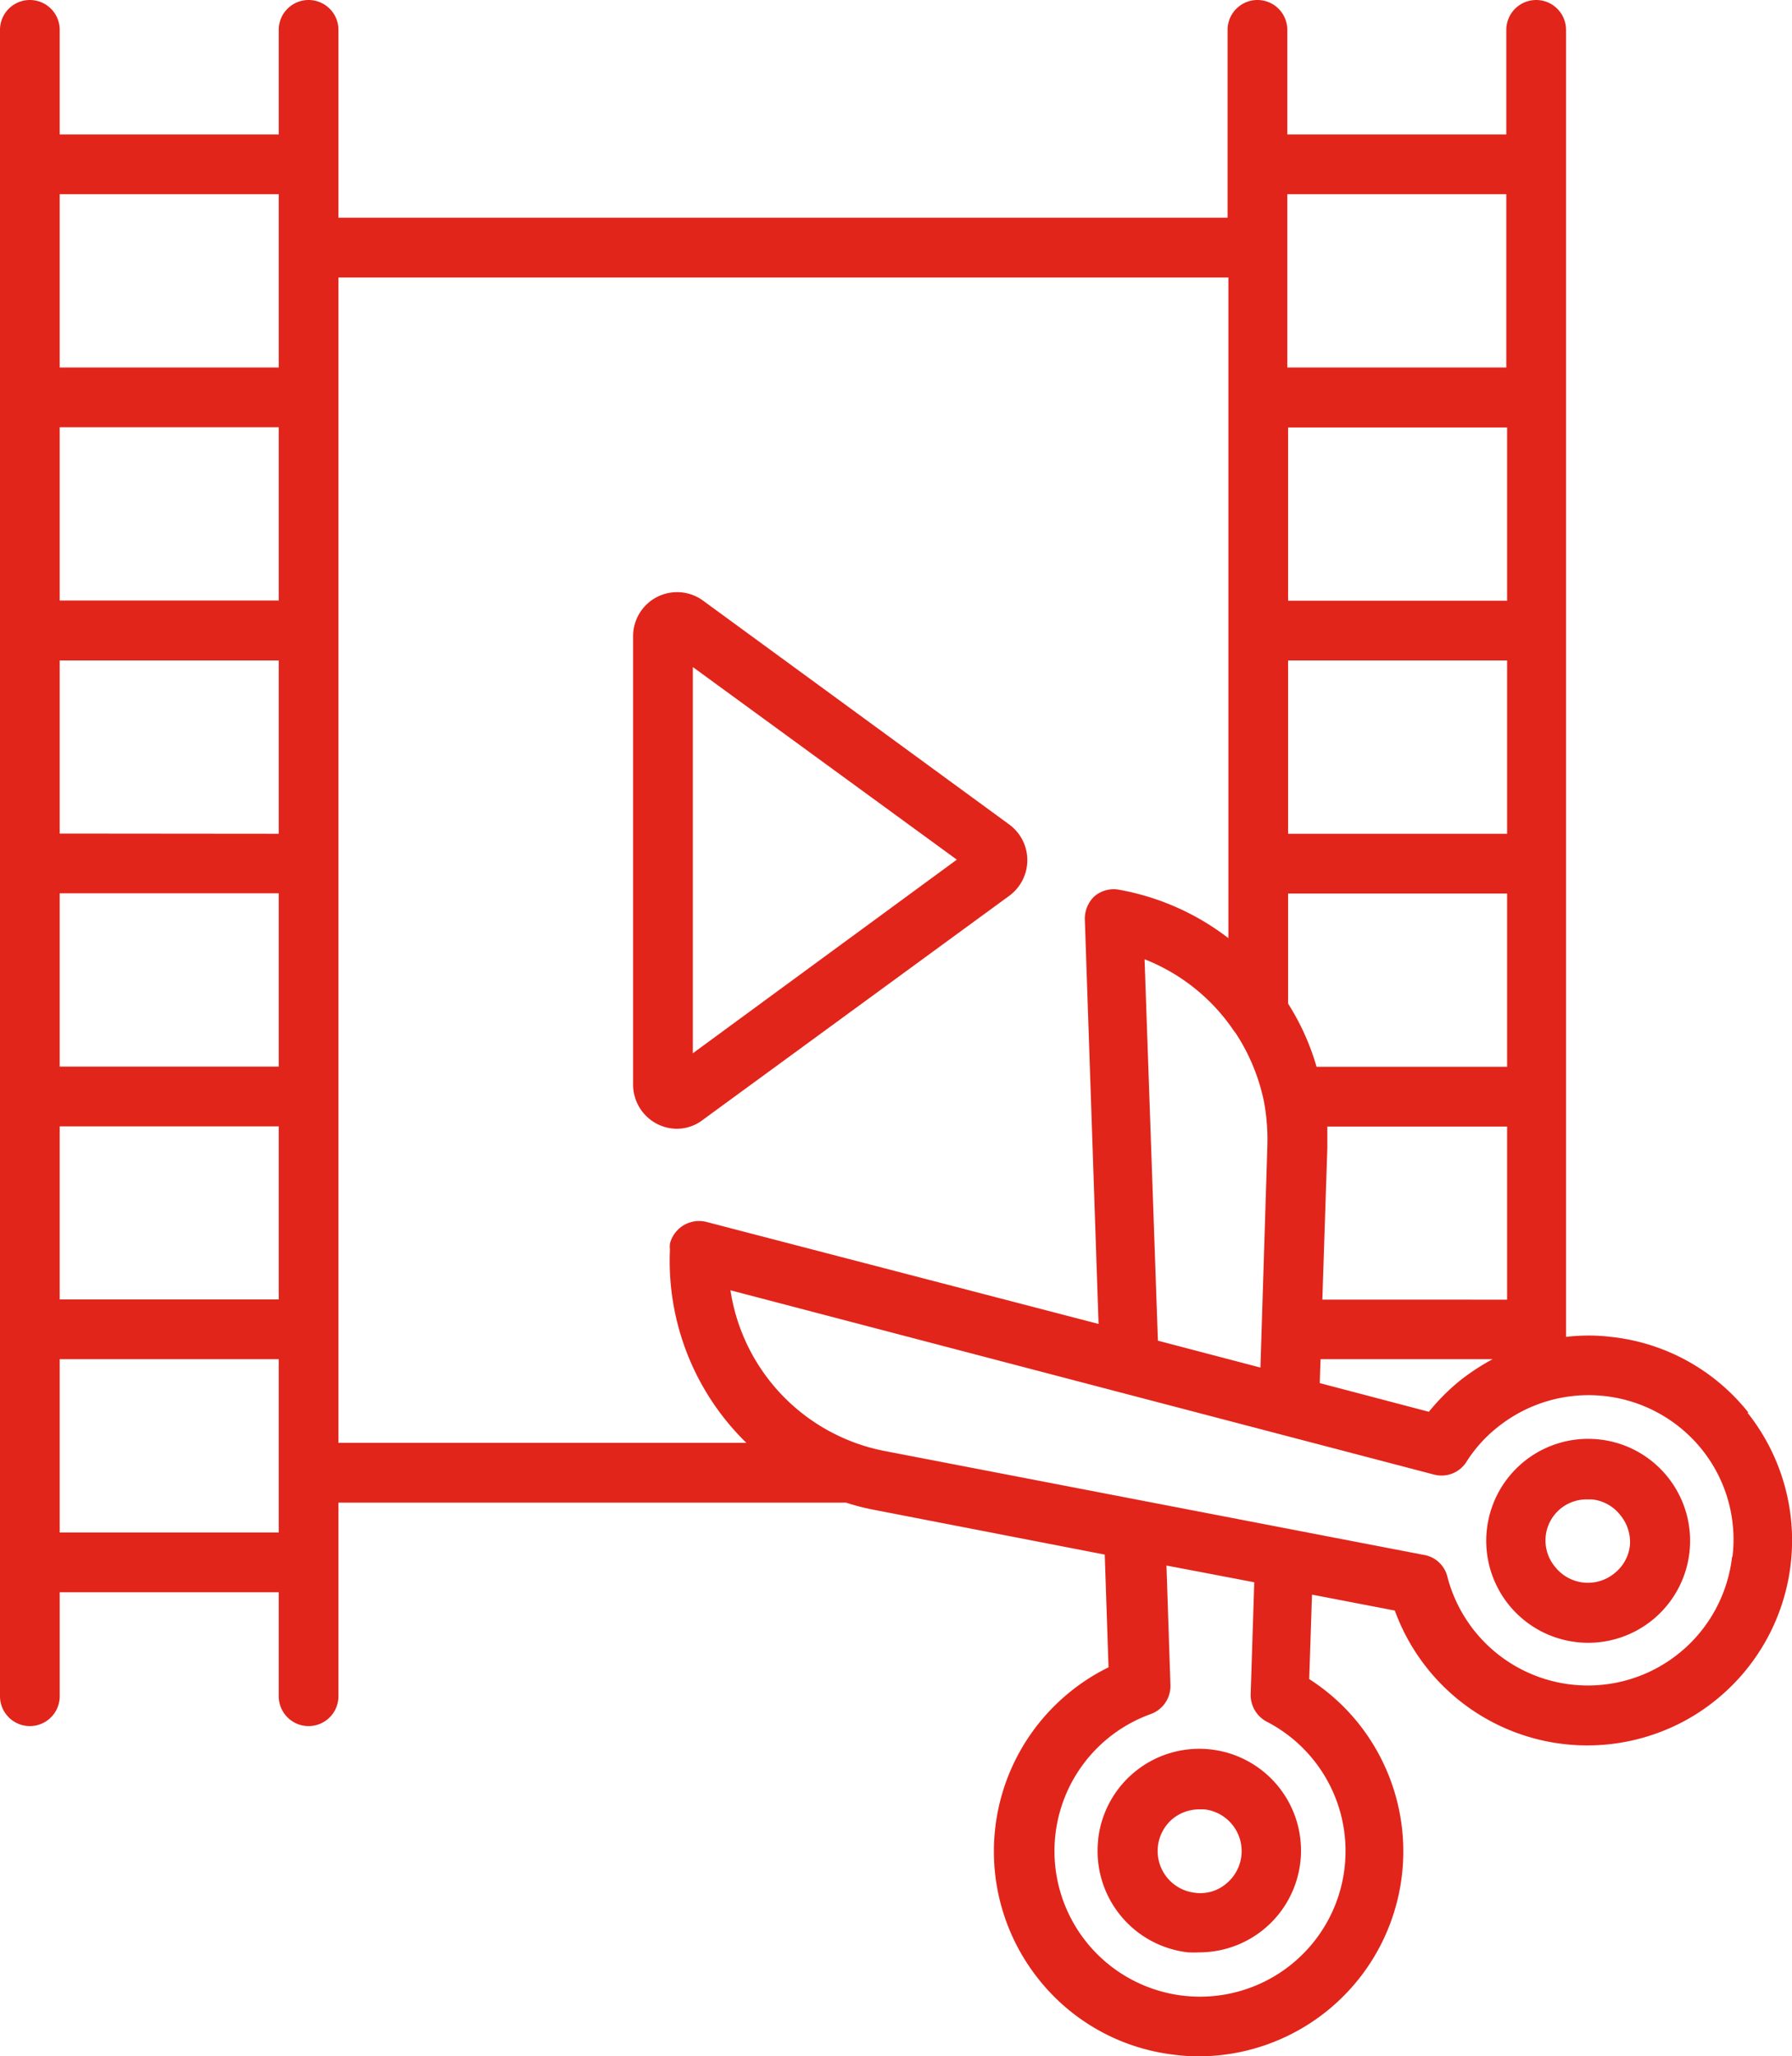
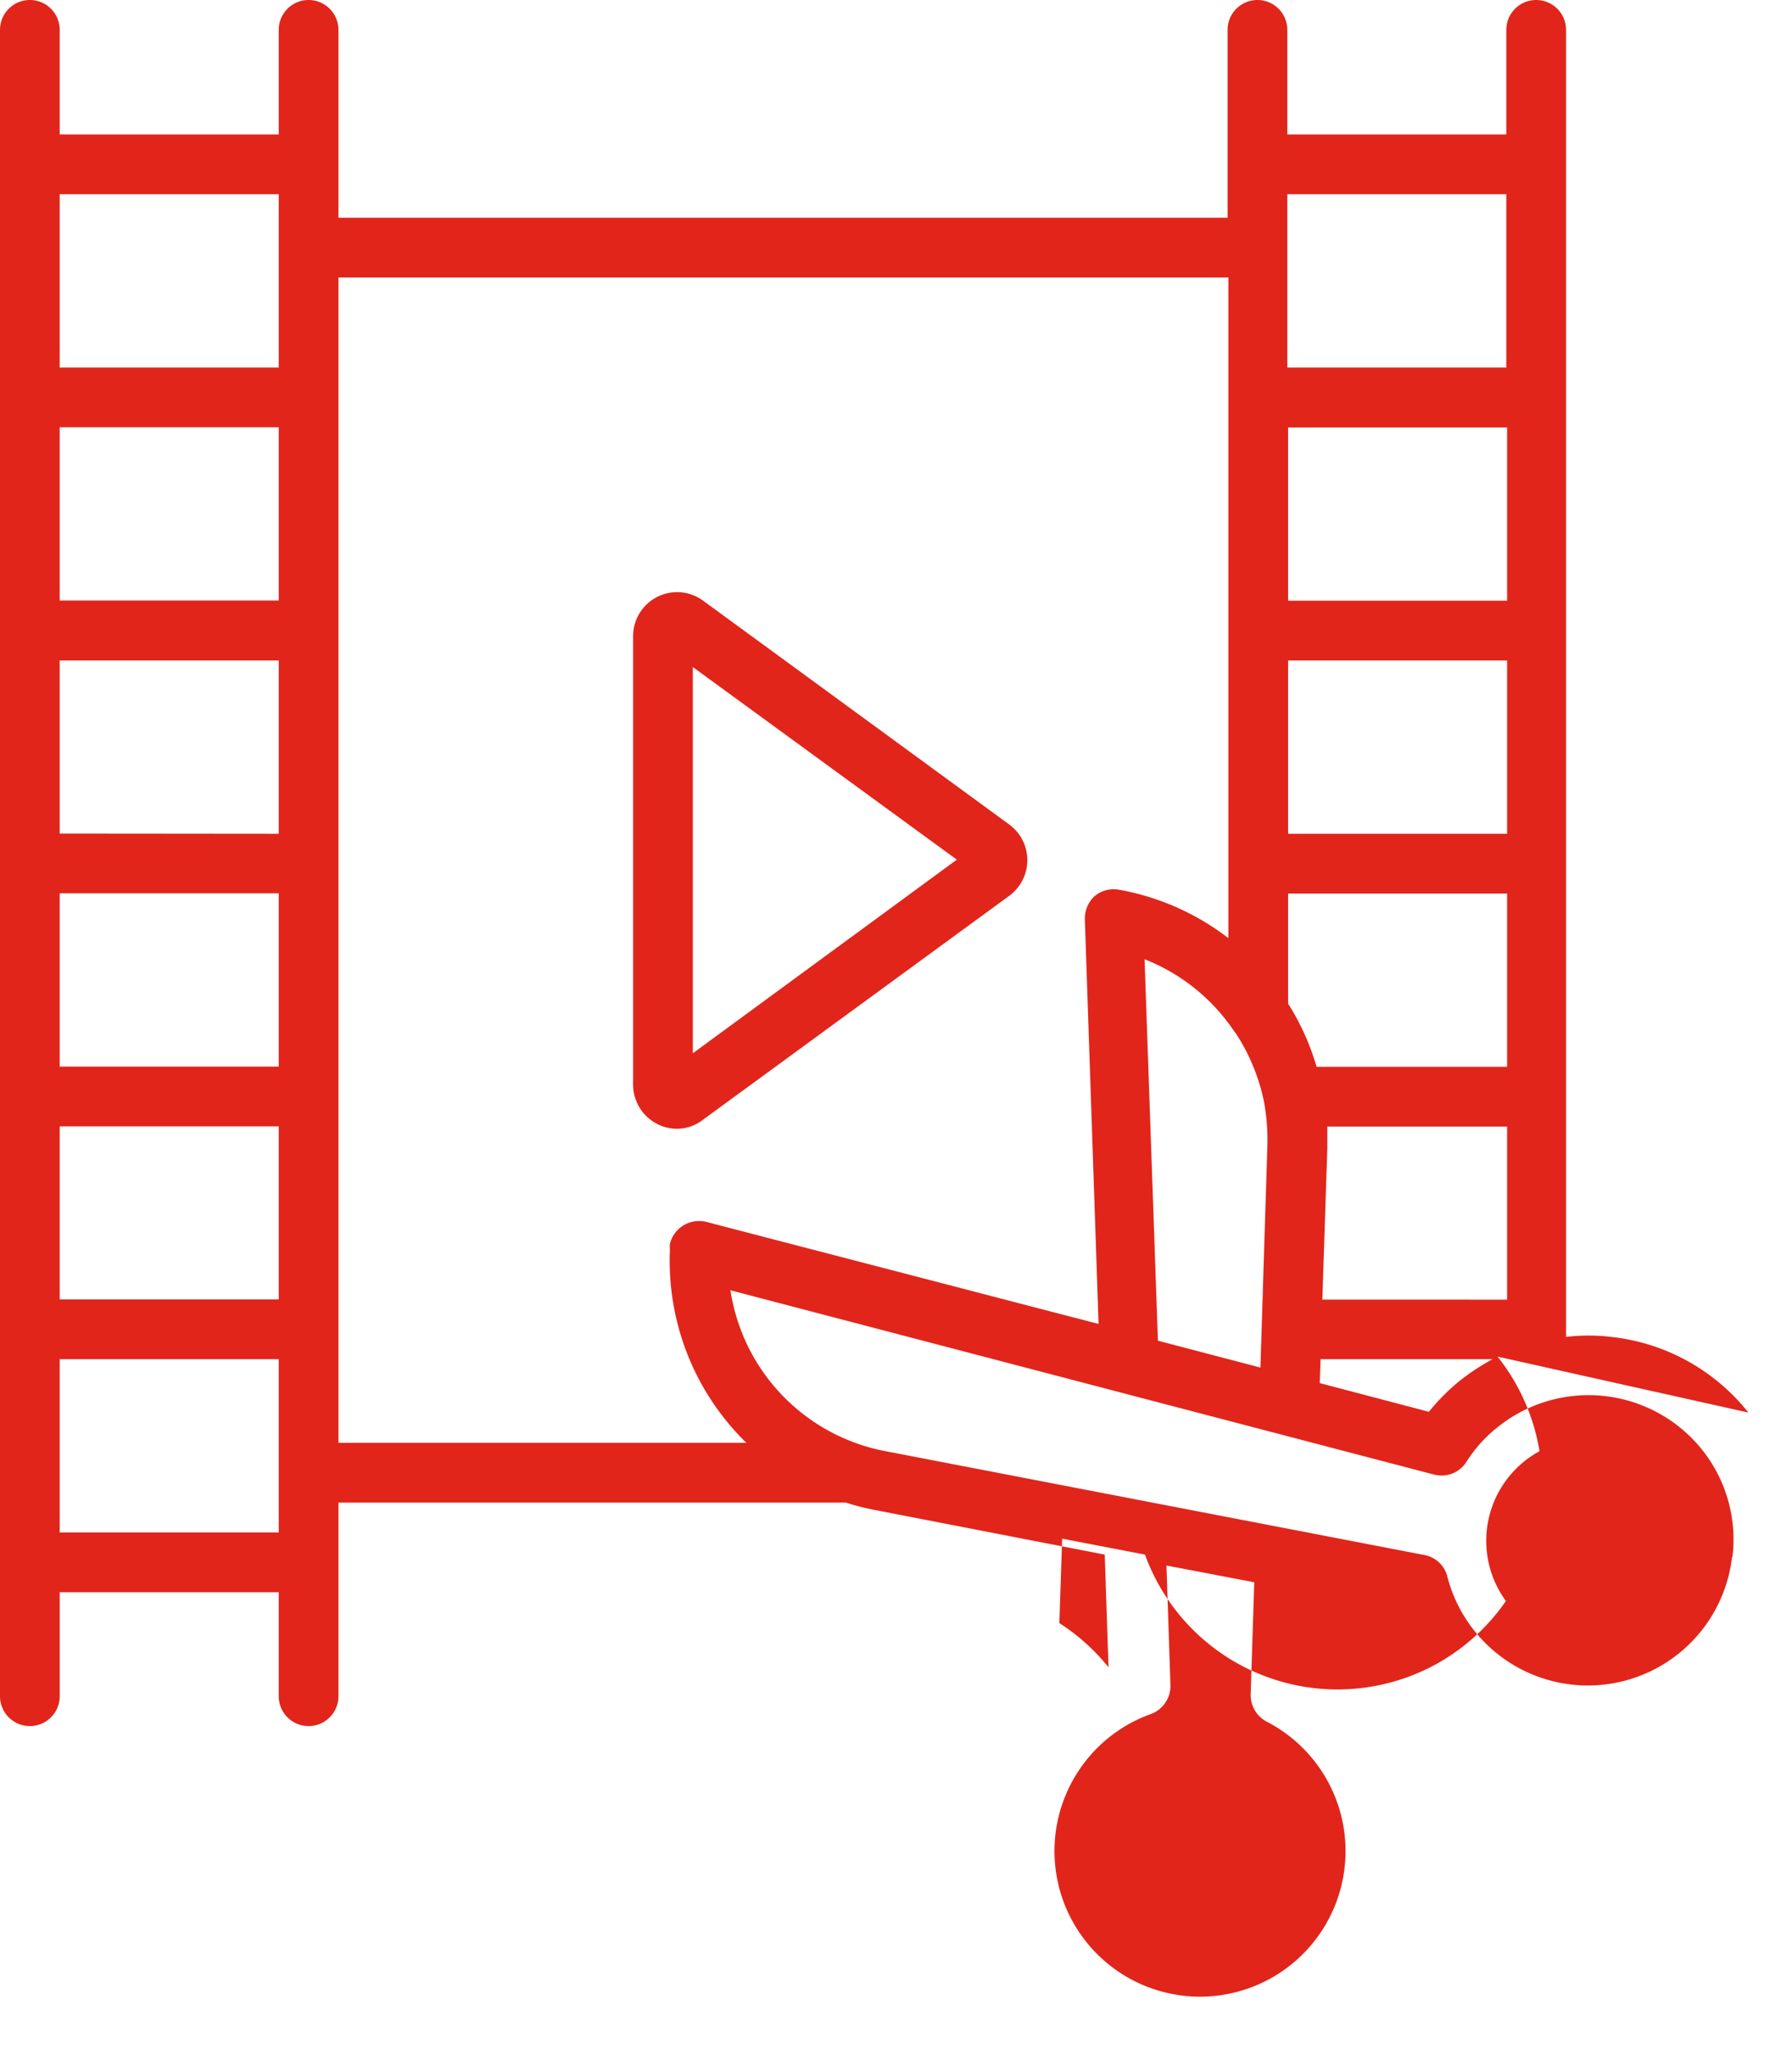
<svg xmlns="http://www.w3.org/2000/svg" id="Layer_1" data-name="Layer 1" viewBox="0 0 90.01 103.24">
  <path d="M58.83,70.05,74.21,58.81a2.22,2.22,0,0,0,.47-3.1,2.33,2.33,0,0,0-.47-.47L58.83,44a2.21,2.21,0,0,0-3.52,1.78V68.27a2.22,2.22,0,0,0,1.21,2,2.17,2.17,0,0,0,1,.24A2.13,2.13,0,0,0,58.83,70.05Zm-.52-22.72L71.57,57,58.31,66.72Z" transform="translate(-23.51 -13.84)" fill="#e1251b" />
-   <path d="M111.33,84.76a10.19,10.19,0,0,0-6.9-3.8,9.49,9.49,0,0,0-2.26,0V15.34a1.5,1.5,0,0,0-3,0v5.25h-11V15.34a1.5,1.5,0,0,0-3,0v9.43H40.51V15.34a1.5,1.5,0,1,0-3,0v5.25h-11V15.34a1.5,1.5,0,0,0-3,0V99a1.5,1.5,0,0,0,3,0V93.78h11V99a1.5,1.5,0,0,0,3,0V89.28H66a11.51,11.51,0,0,0,1.4.36L79,91.89l.19,5.66a10.07,10.07,0,0,0-1.89,1.2,10.29,10.29,0,0,0-1.62,14.46,10.19,10.19,0,0,0,6.9,3.8,8.92,8.92,0,0,0,1.16.07,10.29,10.29,0,0,0,8-16.72h0a10.24,10.24,0,0,0-2.47-2.22l.14-4.24,4.16.8a10.29,10.29,0,0,0,13.19,6.15,10.12,10.12,0,0,0,2.9-1.63,10.3,10.3,0,0,0,1.62-14.46ZM81.67,81.15,81,62a9.69,9.69,0,0,1,4.38,3.44,2.48,2.48,0,0,0,.19.26A9.92,9.92,0,0,1,87,69.16h0a10.53,10.53,0,0,1,.17,2.17L86.82,82.5ZM88.21,47h11v8.7h-11Zm0,11.7h11v8.7H89.64a12.24,12.24,0,0,0-1.43-3.17Zm2,11.7h9v8.69H89.93l.25-7.61c0-.37,0-.74,0-1.09Zm9-26.4h-11V35.3h11ZM89.84,82.08h8.64a11.57,11.57,0,0,0-1.62,1.06,10.73,10.73,0,0,0-1.58,1.58L89.8,83.28Zm9.33-58.49v8.7h-11v-8.7ZM37.51,58.69v8.7h-11v-8.7Zm-11-3V47h11v8.7Zm11-11.7h-11v-8.7h11Zm-11,26.4h11v8.69h-11Zm11-46.8v8.7h-11v-8.7Zm-11,67.19v-8.7h11v8.7Zm14-4.5V27.77h44.7V60.94a12.66,12.66,0,0,0-5.49-2.43,1.49,1.49,0,0,0-1.25.34A1.55,1.55,0,0,0,78,60l.69,20.31L59,75.19a1.51,1.51,0,0,0-1.84,1.09,1.54,1.54,0,0,0,0,.3A12.75,12.75,0,0,0,61,86.28Zm46,7-.18,5.62a1.51,1.51,0,0,0,.81,1.38,7.31,7.31,0,1,1-5.84-.38,1.5,1.5,0,0,0,1-1.46l-.2-6L84,92.8Zm24-1.28a7.29,7.29,0,0,1-14.3,1,1.46,1.46,0,0,0-1.16-1.09L68,86.7a9.7,9.7,0,0,1-7.8-8.08l19.63,5.14h0l8.06,2.11h0l7.64,2a1.48,1.48,0,0,0,1.64-.64,6.94,6.94,0,0,1,1.58-1.75A7.3,7.3,0,0,1,109,86.62h0A7.22,7.22,0,0,1,110.53,92Z" transform="translate(-23.51 -13.84)" fill="#e1251b" />
+   <path d="M111.33,84.76a10.19,10.19,0,0,0-6.9-3.8,9.49,9.49,0,0,0-2.26,0V15.34a1.5,1.5,0,0,0-3,0v5.25h-11V15.34a1.5,1.5,0,0,0-3,0v9.43H40.51V15.34a1.5,1.5,0,1,0-3,0v5.25h-11V15.34a1.5,1.5,0,0,0-3,0V99a1.5,1.5,0,0,0,3,0V93.78h11V99a1.5,1.5,0,0,0,3,0V89.28H66a11.51,11.51,0,0,0,1.4.36L79,91.89l.19,5.66h0a10.24,10.24,0,0,0-2.47-2.22l.14-4.24,4.16.8a10.29,10.29,0,0,0,13.19,6.15,10.12,10.12,0,0,0,2.9-1.63,10.3,10.3,0,0,0,1.62-14.46ZM81.67,81.15,81,62a9.69,9.69,0,0,1,4.38,3.44,2.48,2.48,0,0,0,.19.26A9.92,9.92,0,0,1,87,69.16h0a10.53,10.53,0,0,1,.17,2.17L86.82,82.5ZM88.21,47h11v8.7h-11Zm0,11.7h11v8.7H89.64a12.24,12.24,0,0,0-1.43-3.17Zm2,11.7h9v8.69H89.93l.25-7.61c0-.37,0-.74,0-1.09Zm9-26.4h-11V35.3h11ZM89.84,82.08h8.64a11.57,11.57,0,0,0-1.62,1.06,10.73,10.73,0,0,0-1.58,1.58L89.8,83.28Zm9.33-58.49v8.7h-11v-8.7ZM37.51,58.69v8.7h-11v-8.7Zm-11-3V47h11v8.7Zm11-11.7h-11v-8.7h11Zm-11,26.4h11v8.69h-11Zm11-46.8v8.7h-11v-8.7Zm-11,67.19v-8.7h11v8.7Zm14-4.5V27.77h44.7V60.94a12.66,12.66,0,0,0-5.49-2.43,1.49,1.49,0,0,0-1.25.34A1.55,1.55,0,0,0,78,60l.69,20.31L59,75.19a1.51,1.51,0,0,0-1.84,1.09,1.54,1.54,0,0,0,0,.3A12.75,12.75,0,0,0,61,86.28Zm46,7-.18,5.62a1.51,1.51,0,0,0,.81,1.38,7.31,7.31,0,1,1-5.84-.38,1.5,1.5,0,0,0,1-1.46l-.2-6L84,92.8Zm24-1.28a7.29,7.29,0,0,1-14.3,1,1.46,1.46,0,0,0-1.16-1.09L68,86.7a9.7,9.7,0,0,1-7.8-8.08l19.63,5.14h0l8.06,2.11h0l7.64,2a1.48,1.48,0,0,0,1.64-.64,6.94,6.94,0,0,1,1.58-1.75A7.3,7.3,0,0,1,109,86.62h0A7.22,7.22,0,0,1,110.53,92Z" transform="translate(-23.51 -13.84)" fill="#e1251b" />
  <path d="M103.85,86.11A5.12,5.12,0,1,0,107.28,88,5.11,5.11,0,0,0,103.85,86.11Zm1.53,5.31a2.07,2.07,0,0,1-.78,1.41,2.1,2.1,0,0,1-3-.35,2.06,2.06,0,0,1,1.64-3.36h.24a2.07,2.07,0,0,1,1.41.78A2.13,2.13,0,0,1,105.38,91.42Z" transform="translate(-23.51 -13.84)" fill="#e1251b" />
-   <path d="M78.67,106.22a5.12,5.12,0,0,0,4.51,5.64,5.61,5.61,0,0,0,.58,0,5.11,5.11,0,1,0-5.09-5.68Zm3.76-1.08a2.12,2.12,0,0,1,1.32-.46H84a2.11,2.11,0,0,1,1.09,3.74h0a2,2,0,0,1-1.55.45,2.11,2.11,0,0,1-1.11-3.73Z" transform="translate(-23.51 -13.84)" fill="#e1251b" />
</svg>